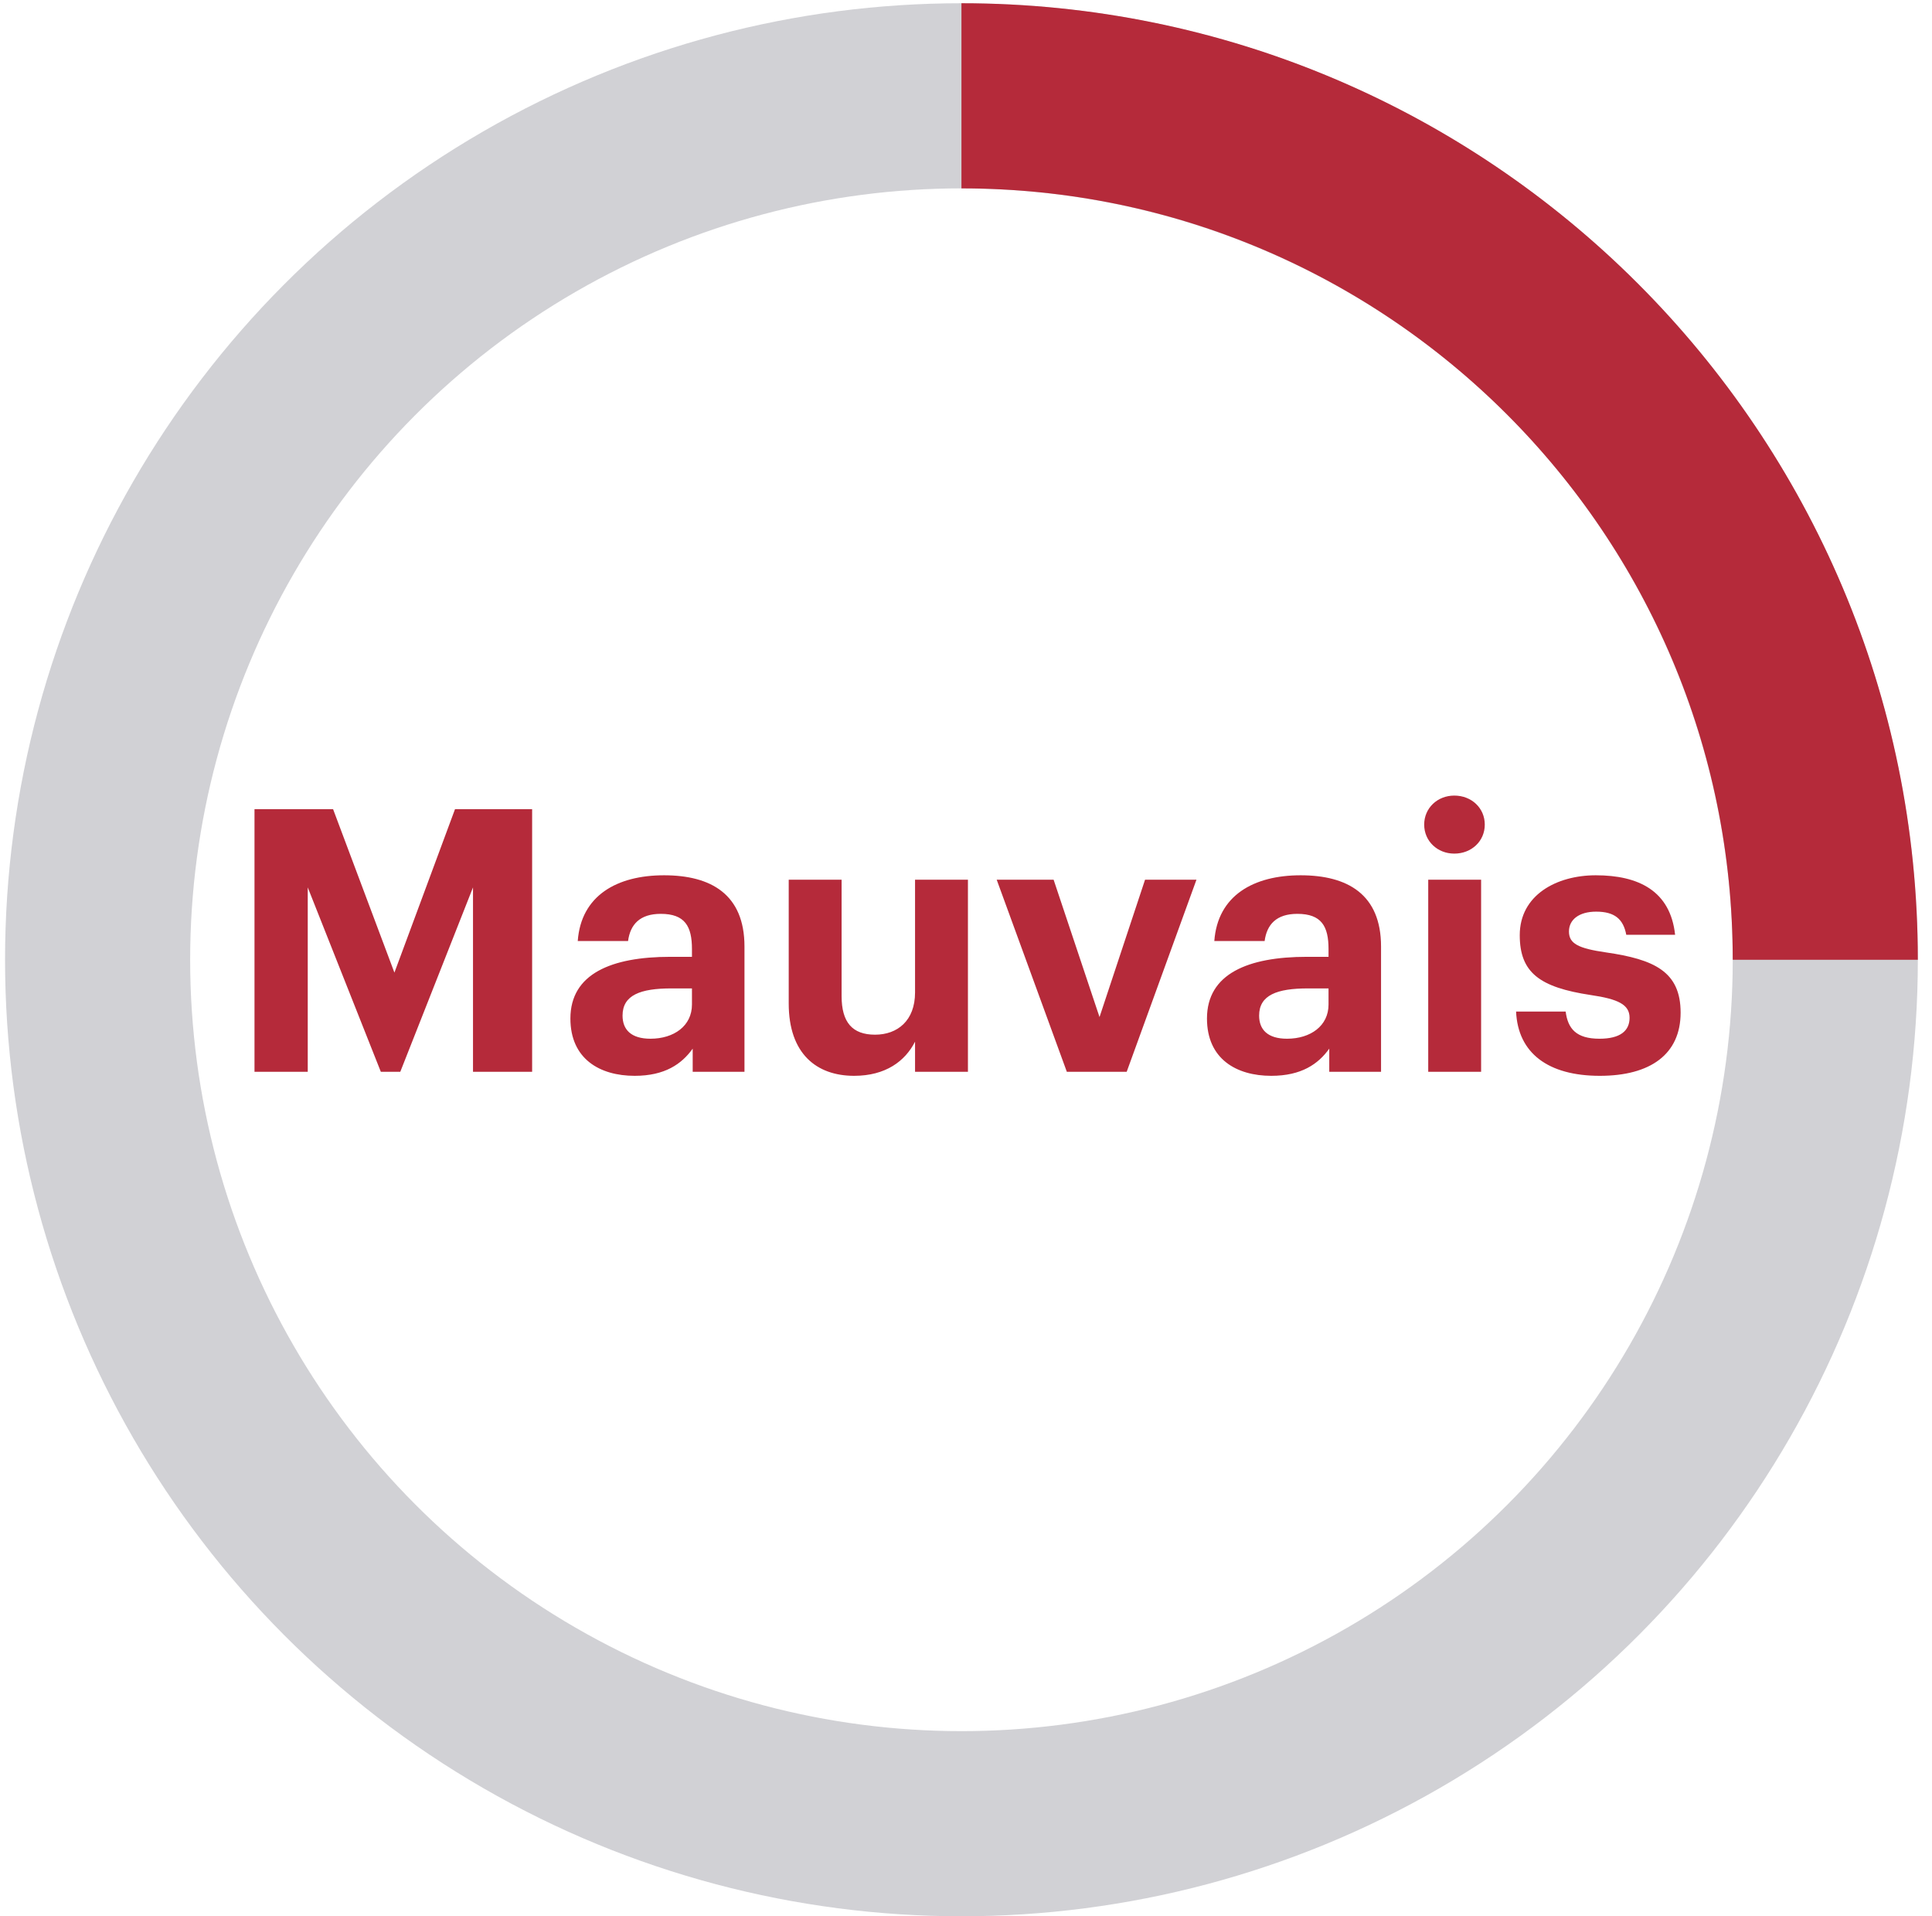
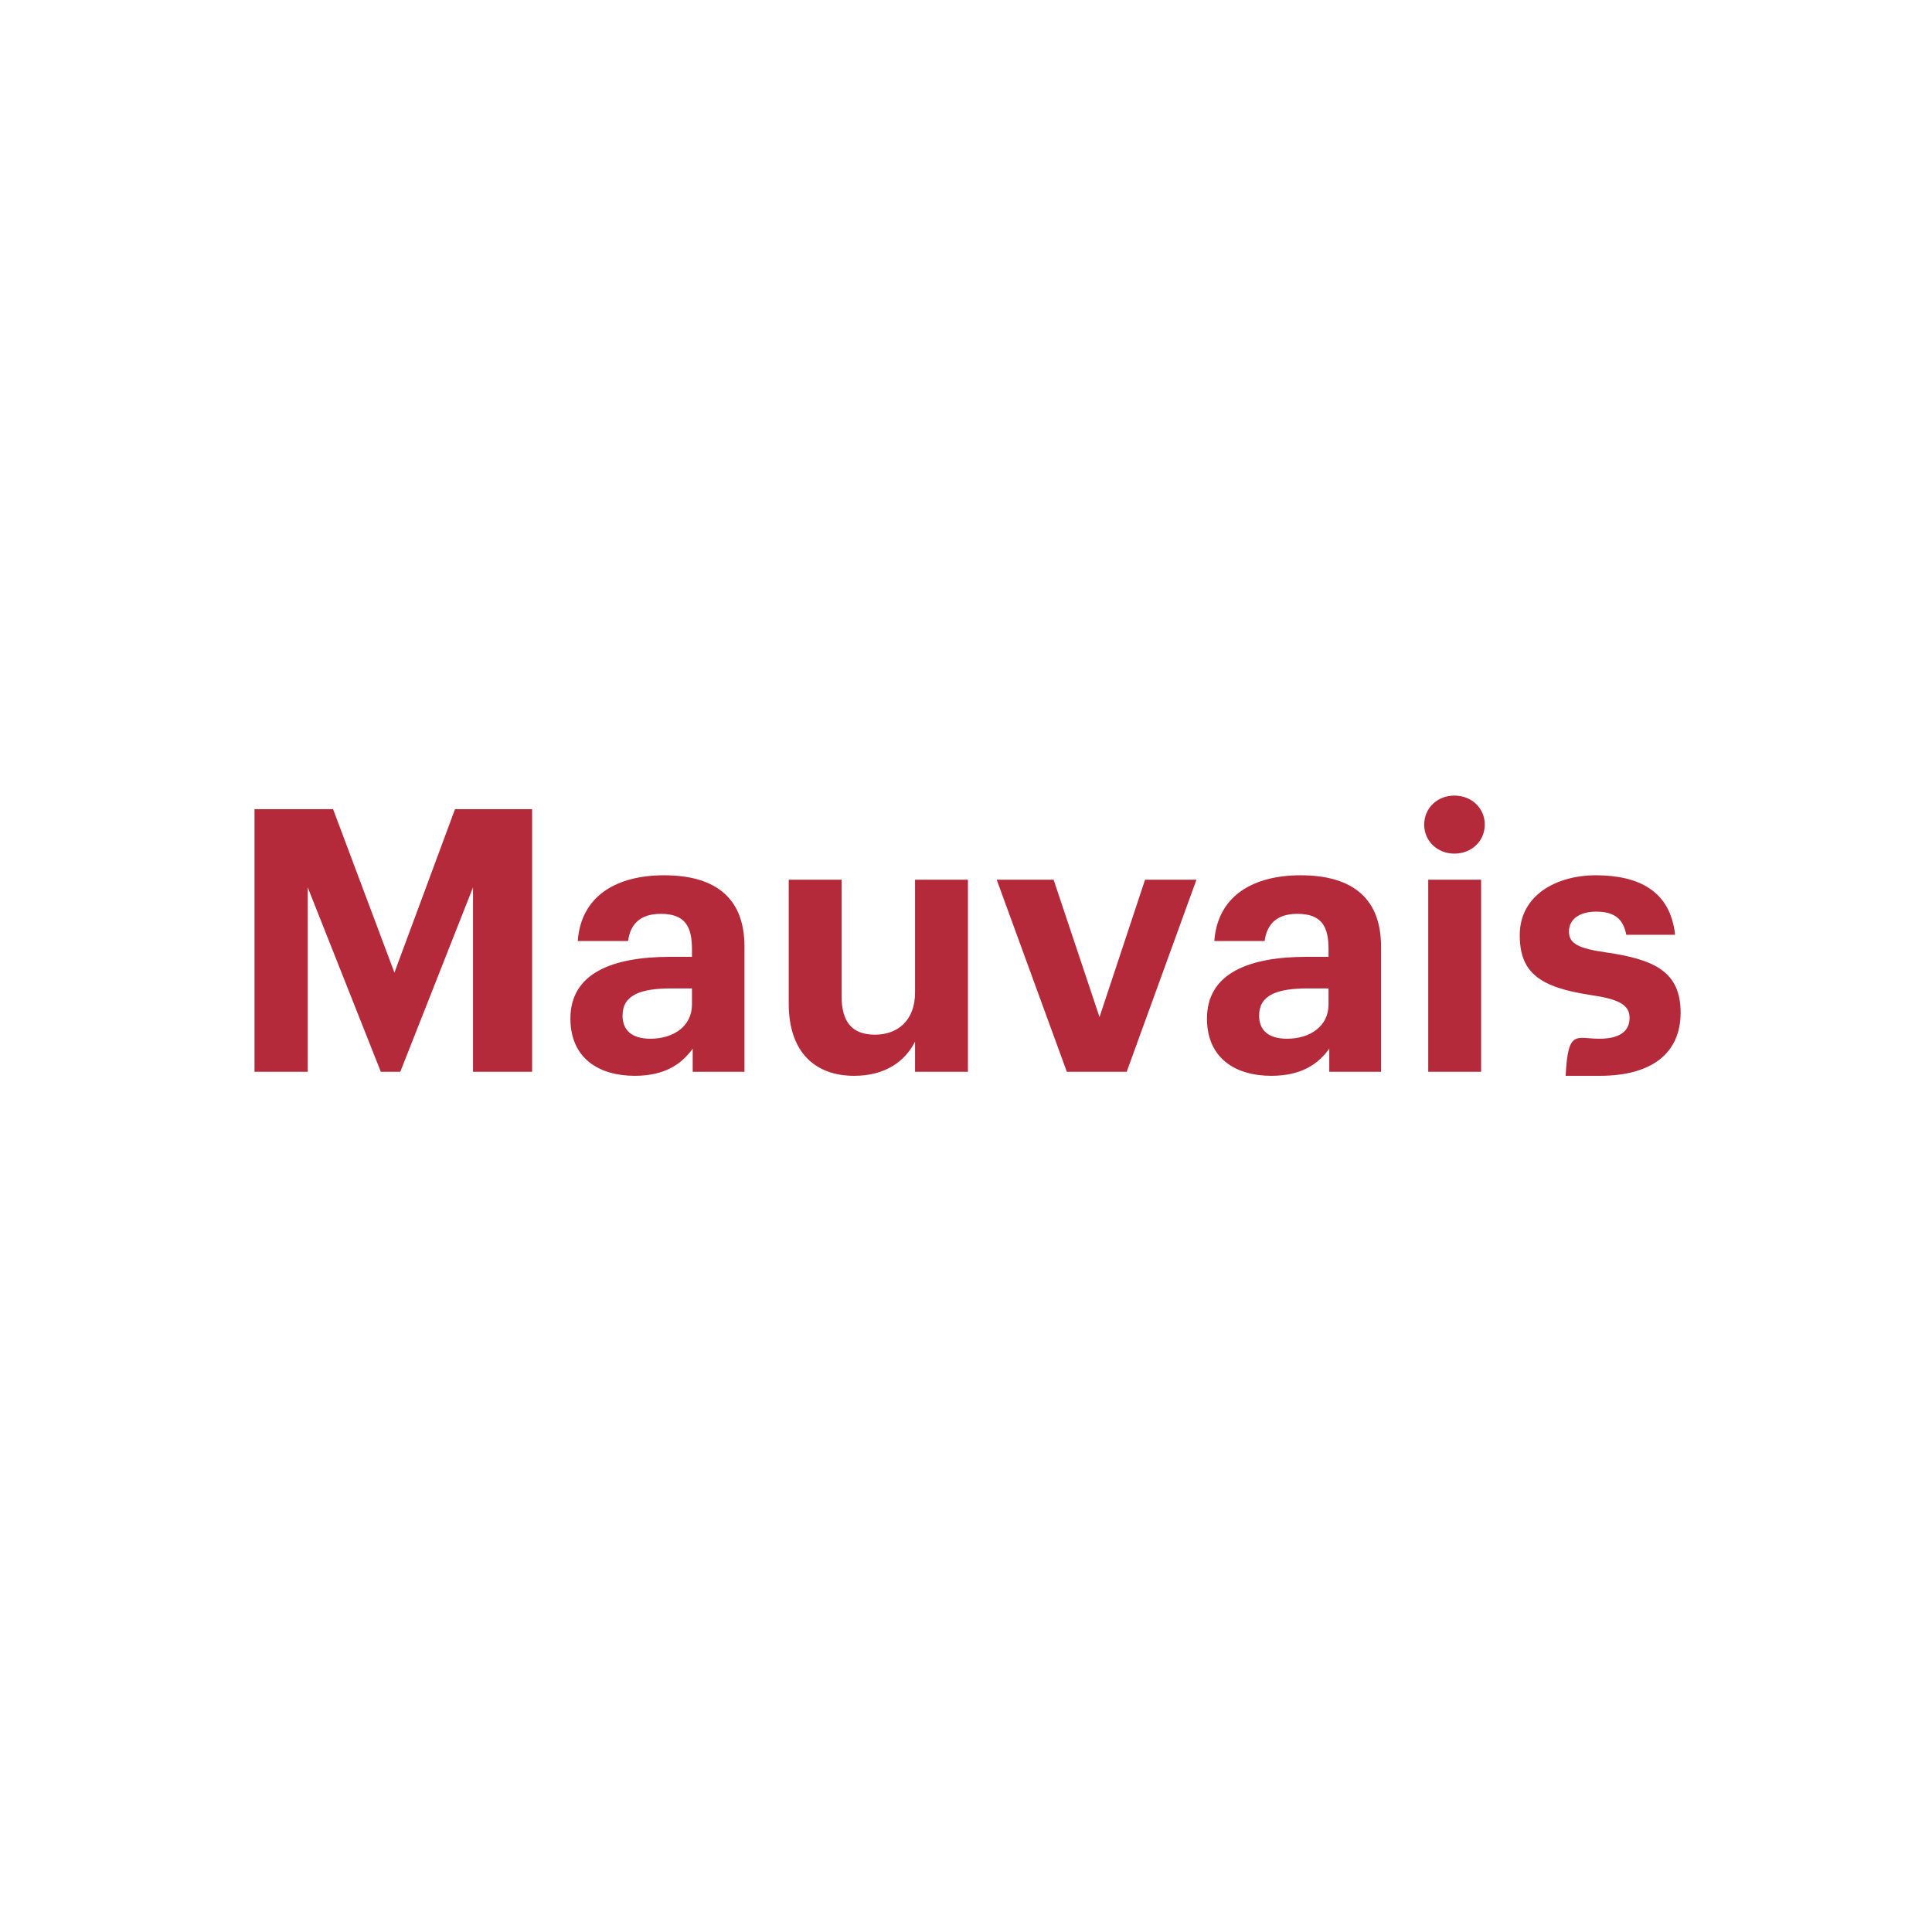
<svg xmlns="http://www.w3.org/2000/svg" width="121" height="120" viewBox="0 0 121 120" fill="none">
-   <path d="M15.939 67.117V50.672H20.861L24.702 60.907L28.497 50.672H33.327V67.117H29.624V55.571L25.07 67.117H23.851L19.274 55.571V67.117H15.939ZM39.749 67.37C37.564 67.37 35.724 66.312 35.724 63.782C35.724 60.976 38.3 59.918 41.98 59.918H43.337V59.435C43.337 58.009 42.9 57.227 41.382 57.227C40.071 57.227 39.473 57.894 39.335 58.929H36.184C36.391 56.077 38.645 54.812 41.589 54.812C44.533 54.812 46.626 56.008 46.626 59.274V67.117H43.383V65.668C42.693 66.634 41.635 67.37 39.749 67.37ZM40.738 65.047C42.21 65.047 43.337 64.242 43.337 62.908V61.896H42.049C40.117 61.896 38.99 62.31 38.99 63.598C38.99 64.472 39.519 65.047 40.738 65.047ZM53.491 67.37C51.145 67.37 49.397 65.99 49.397 62.839V55.088H52.709V62.379C52.709 64.012 53.376 64.794 54.802 64.794C56.205 64.794 57.309 63.92 57.309 62.149V55.088H60.621V67.117H57.309V65.231C56.688 66.45 55.469 67.37 53.491 67.37ZM66.815 67.117L62.422 55.088H65.987L68.862 63.69L71.714 55.088H74.934L70.564 67.117H66.815ZM79.617 67.37C77.432 67.37 75.592 66.312 75.592 63.782C75.592 60.976 78.168 59.918 81.848 59.918H83.205V59.435C83.205 58.009 82.768 57.227 81.25 57.227C79.939 57.227 79.341 57.894 79.203 58.929H76.052C76.259 56.077 78.513 54.812 81.457 54.812C84.401 54.812 86.494 56.008 86.494 59.274V67.117H83.251V65.668C82.561 66.634 81.503 67.37 79.617 67.37ZM80.606 65.047C82.078 65.047 83.205 64.242 83.205 62.908V61.896H81.917C79.985 61.896 78.858 62.31 78.858 63.598C78.858 64.472 79.387 65.047 80.606 65.047ZM91.082 53.455C90.024 53.455 89.196 52.673 89.196 51.638C89.196 50.603 90.024 49.821 91.082 49.821C92.163 49.821 92.991 50.603 92.991 51.638C92.991 52.673 92.163 53.455 91.082 53.455ZM89.449 67.117V55.088H92.761V67.117H89.449ZM100.196 67.37C96.953 67.37 95.067 65.944 94.951 63.345H98.056C98.195 64.426 98.724 65.047 100.173 65.047C101.461 65.047 102.059 64.564 102.059 63.736C102.059 62.908 101.346 62.563 99.621 62.31C96.424 61.827 95.181 60.907 95.181 58.561C95.181 56.054 97.481 54.812 99.942 54.812C102.611 54.812 104.612 55.778 104.911 58.538H101.852C101.668 57.549 101.116 57.089 99.966 57.089C98.885 57.089 98.263 57.595 98.263 58.331C98.263 59.09 98.838 59.389 100.587 59.642C103.6 60.079 105.256 60.838 105.256 63.414C105.256 66.013 103.37 67.37 100.196 67.37Z" fill="#B52A3A" />
-   <circle cx="60.215" cy="60.102" r="54.102" stroke="#D1D1D5" stroke-width="11.593" />
-   <path d="M114.316 60.102C114.316 30.222 90.094 6 60.215 6" stroke="#B52A3A" stroke-width="11.593" />
+   <path d="M15.939 67.117V50.672H20.861L24.702 60.907L28.497 50.672H33.327V67.117H29.624V55.571L25.07 67.117H23.851L19.274 55.571V67.117H15.939ZM39.749 67.37C37.564 67.37 35.724 66.312 35.724 63.782C35.724 60.976 38.3 59.918 41.98 59.918H43.337V59.435C43.337 58.009 42.9 57.227 41.382 57.227C40.071 57.227 39.473 57.894 39.335 58.929H36.184C36.391 56.077 38.645 54.812 41.589 54.812C44.533 54.812 46.626 56.008 46.626 59.274V67.117H43.383V65.668C42.693 66.634 41.635 67.37 39.749 67.37ZM40.738 65.047C42.21 65.047 43.337 64.242 43.337 62.908V61.896H42.049C40.117 61.896 38.99 62.31 38.99 63.598C38.99 64.472 39.519 65.047 40.738 65.047ZM53.491 67.37C51.145 67.37 49.397 65.99 49.397 62.839V55.088H52.709V62.379C52.709 64.012 53.376 64.794 54.802 64.794C56.205 64.794 57.309 63.92 57.309 62.149V55.088H60.621V67.117H57.309V65.231C56.688 66.45 55.469 67.37 53.491 67.37ZM66.815 67.117L62.422 55.088H65.987L68.862 63.69L71.714 55.088H74.934L70.564 67.117H66.815ZM79.617 67.37C77.432 67.37 75.592 66.312 75.592 63.782C75.592 60.976 78.168 59.918 81.848 59.918H83.205V59.435C83.205 58.009 82.768 57.227 81.25 57.227C79.939 57.227 79.341 57.894 79.203 58.929H76.052C76.259 56.077 78.513 54.812 81.457 54.812C84.401 54.812 86.494 56.008 86.494 59.274V67.117H83.251V65.668C82.561 66.634 81.503 67.37 79.617 67.37ZM80.606 65.047C82.078 65.047 83.205 64.242 83.205 62.908V61.896H81.917C79.985 61.896 78.858 62.31 78.858 63.598C78.858 64.472 79.387 65.047 80.606 65.047ZM91.082 53.455C90.024 53.455 89.196 52.673 89.196 51.638C89.196 50.603 90.024 49.821 91.082 49.821C92.163 49.821 92.991 50.603 92.991 51.638C92.991 52.673 92.163 53.455 91.082 53.455ZM89.449 67.117V55.088H92.761V67.117H89.449ZM100.196 67.37H98.056C98.195 64.426 98.724 65.047 100.173 65.047C101.461 65.047 102.059 64.564 102.059 63.736C102.059 62.908 101.346 62.563 99.621 62.31C96.424 61.827 95.181 60.907 95.181 58.561C95.181 56.054 97.481 54.812 99.942 54.812C102.611 54.812 104.612 55.778 104.911 58.538H101.852C101.668 57.549 101.116 57.089 99.966 57.089C98.885 57.089 98.263 57.595 98.263 58.331C98.263 59.09 98.838 59.389 100.587 59.642C103.6 60.079 105.256 60.838 105.256 63.414C105.256 66.013 103.37 67.37 100.196 67.37Z" fill="#B52A3A" />
</svg>